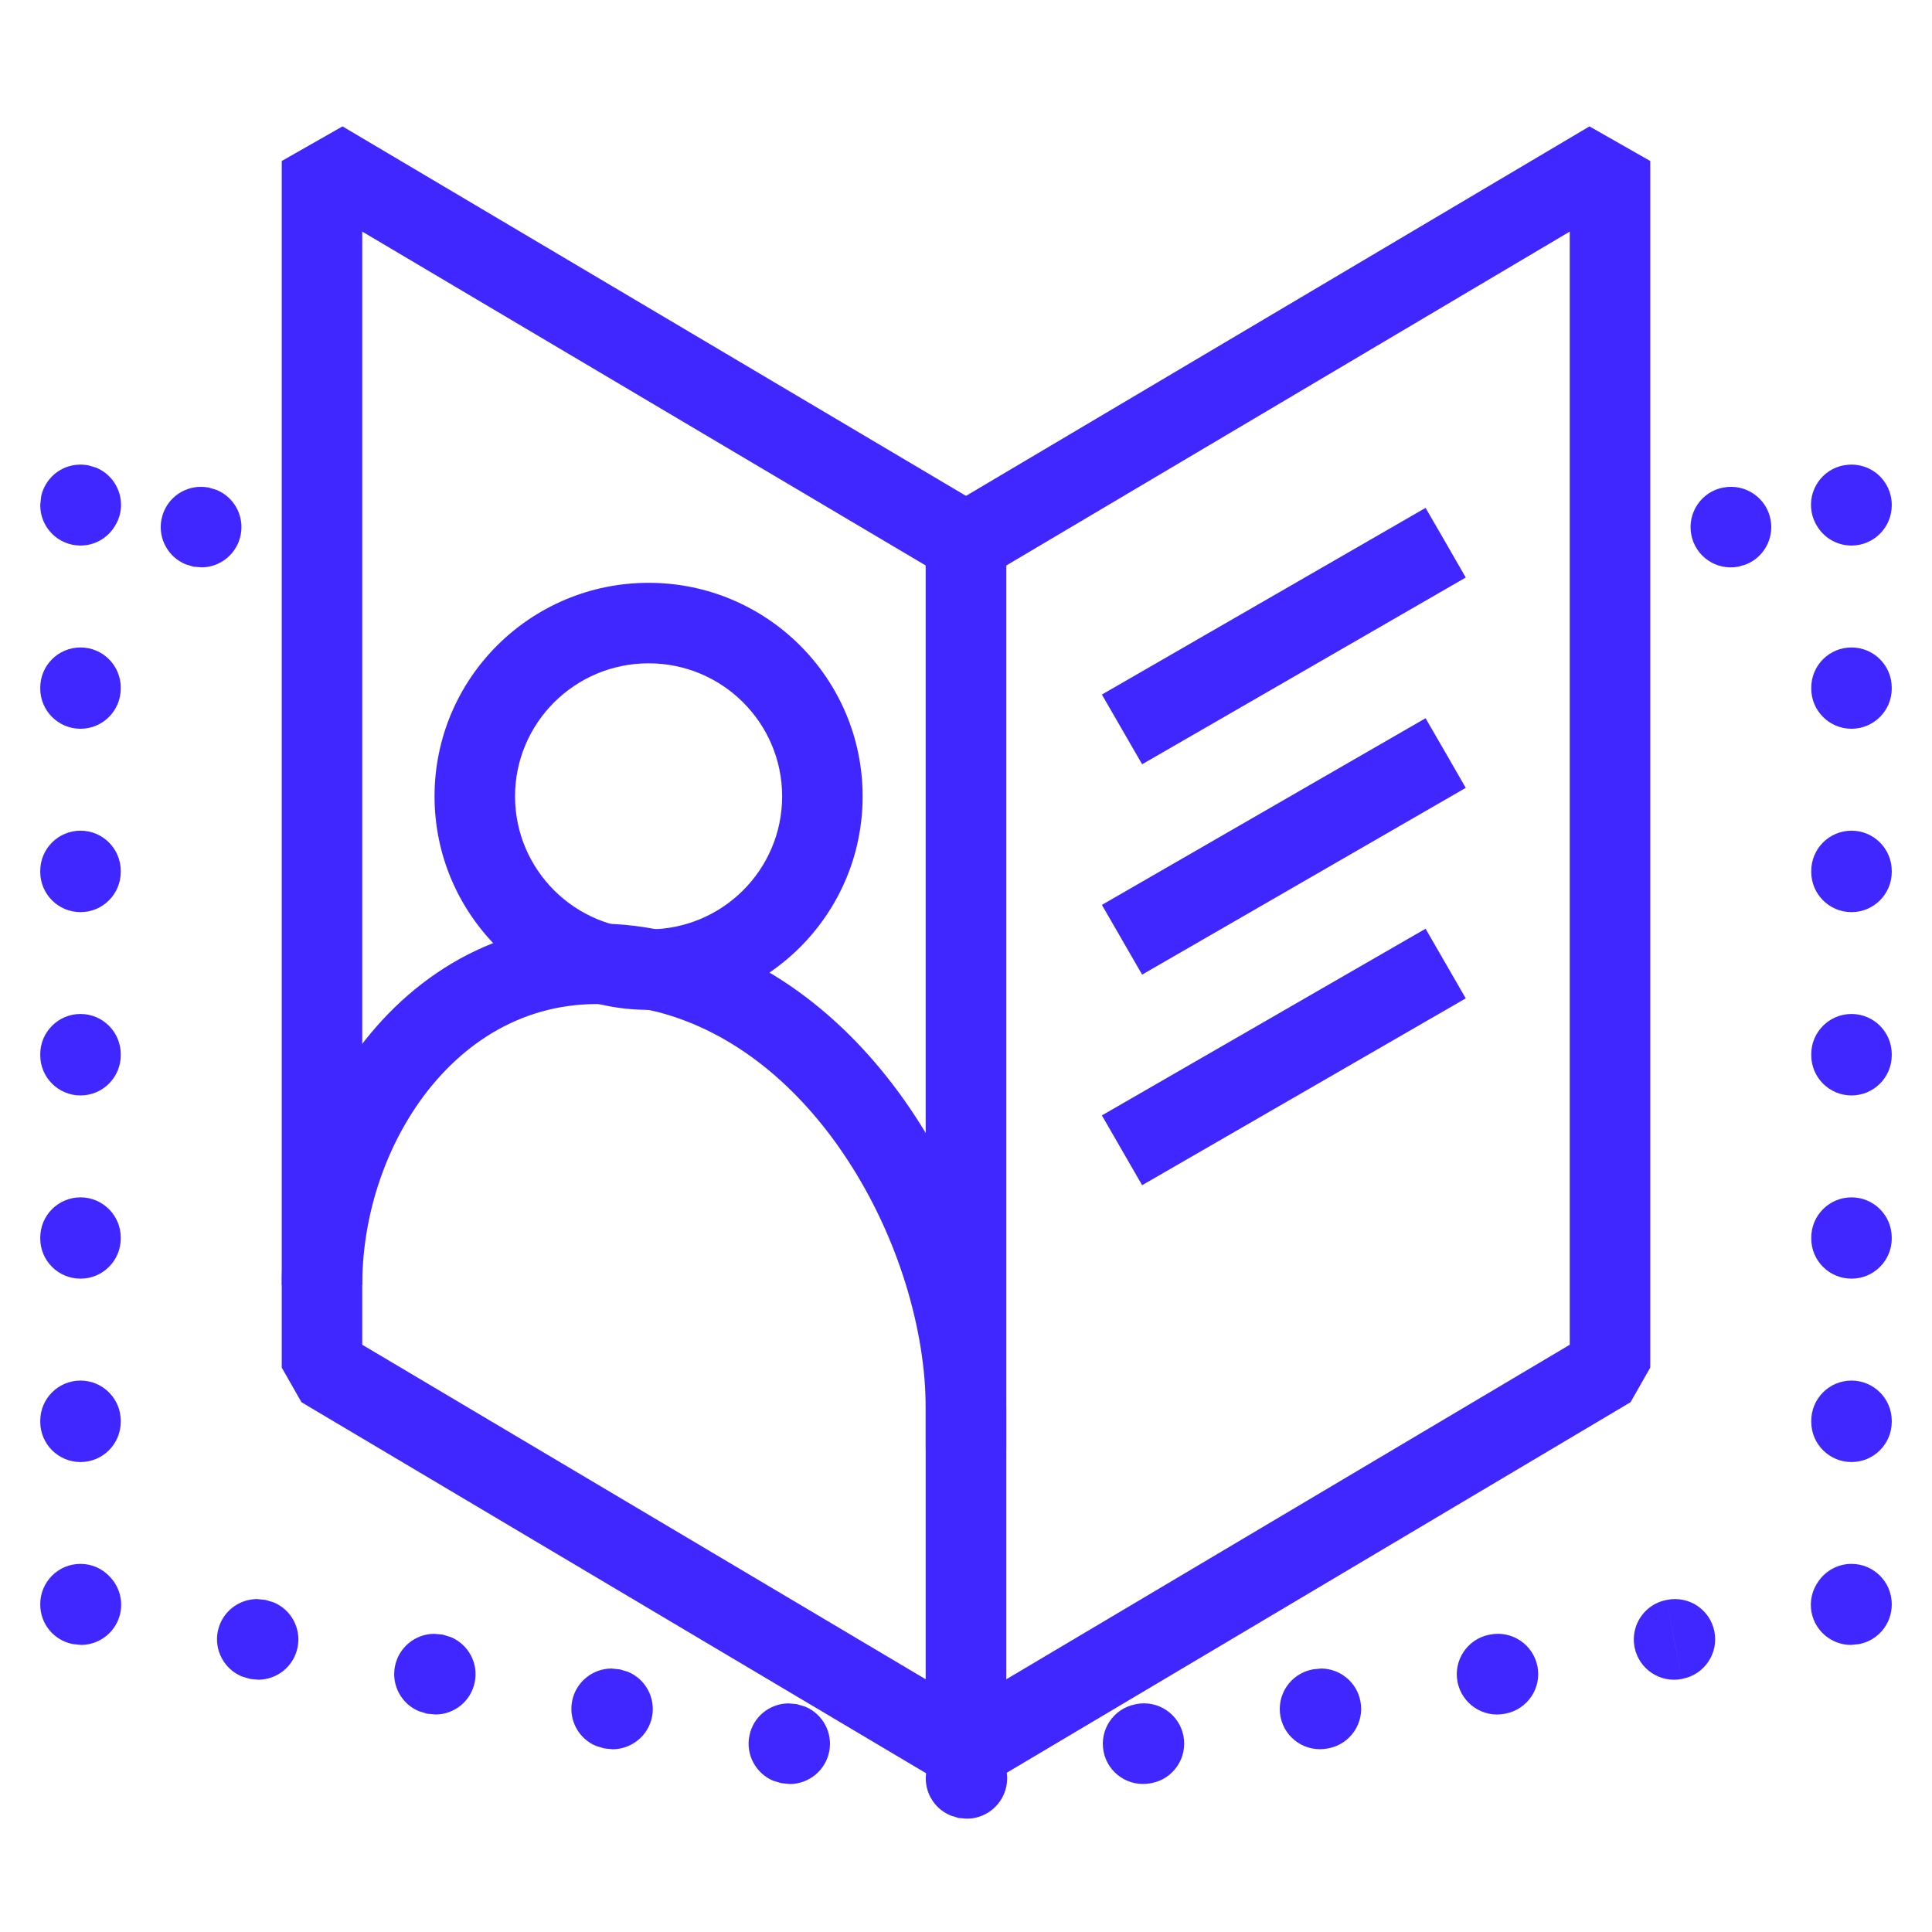
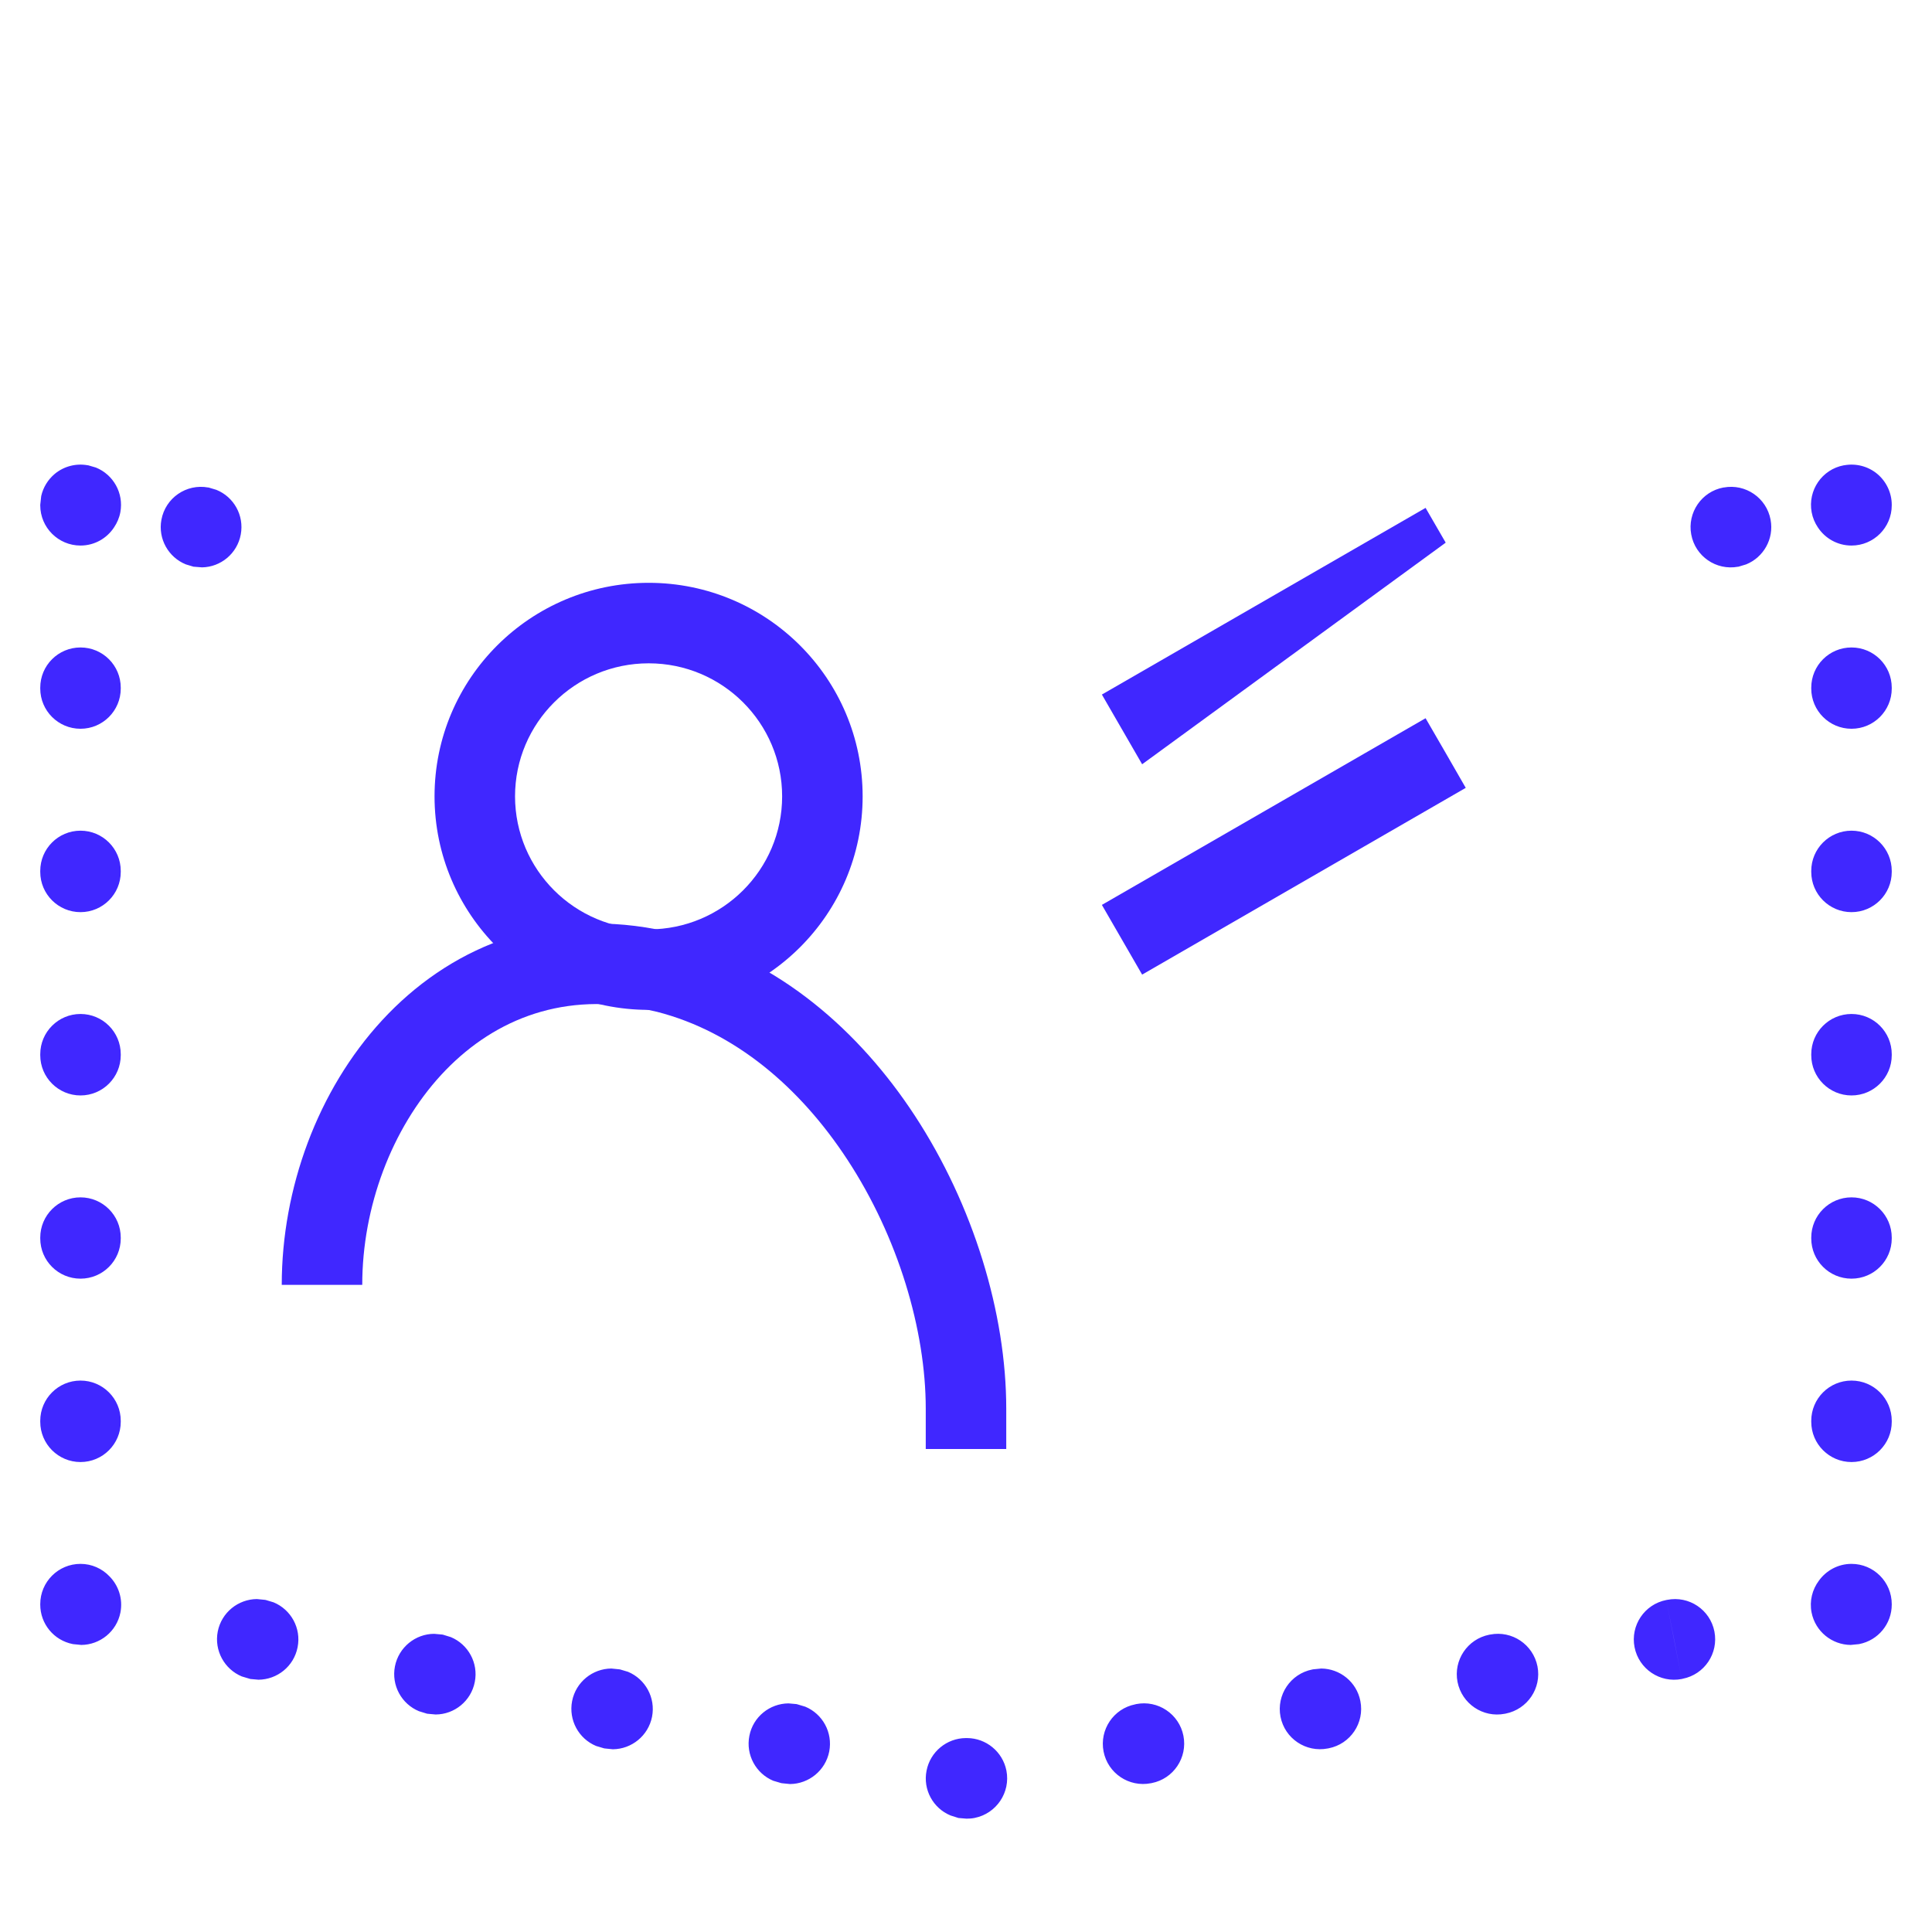
<svg xmlns="http://www.w3.org/2000/svg" width="24" height="24" viewBox="0 0 24 24" fill="none">
  <path d="M12.016 21.591C12.248 21.593 12.455 21.758 12.502 21.995C12.555 22.266 12.378 22.529 12.107 22.583L12.102 22.584C12.071 22.59 12.038 22.592 12.006 22.592L11.909 22.584L11.904 22.583L11.807 22.552C11.592 22.463 11.463 22.232 11.51 21.996C11.556 21.759 11.763 21.593 11.996 21.591H12.016ZM9.896 21.169L9.906 21.172L10.003 21.201C10.218 21.29 10.347 21.521 10.301 21.758C10.254 21.995 10.047 22.16 9.814 22.162L9.714 22.152L9.703 22.15L9.605 22.121C9.391 22.031 9.262 21.8 9.309 21.563C9.355 21.326 9.562 21.162 9.795 21.16L9.896 21.169ZM14.113 21.169C14.384 21.115 14.648 21.292 14.701 21.563C14.754 21.834 14.578 22.097 14.307 22.15L14.296 22.152C14.025 22.205 13.762 22.029 13.709 21.758C13.656 21.488 13.832 21.225 14.102 21.172L14.113 21.169ZM7.694 20.737L7.705 20.739L7.802 20.768C8.017 20.858 8.146 21.089 8.1 21.326C8.053 21.563 7.846 21.728 7.613 21.73L7.513 21.72L7.502 21.718L7.405 21.689C7.19 21.6 7.061 21.369 7.107 21.131C7.154 20.894 7.361 20.729 7.594 20.727L7.694 20.737ZM16.413 20.727C16.646 20.729 16.853 20.894 16.899 21.131C16.953 21.402 16.776 21.665 16.505 21.718L16.494 21.72C16.223 21.773 15.96 21.597 15.907 21.326C15.854 21.055 16.031 20.792 16.302 20.739L16.312 20.737L16.413 20.727ZM5.493 20.305L5.504 20.307L5.601 20.337C5.815 20.426 5.945 20.657 5.898 20.894C5.852 21.131 5.645 21.297 5.412 21.298L5.312 21.289L5.301 21.287L5.204 21.257C4.989 21.168 4.86 20.937 4.906 20.7C4.953 20.463 5.16 20.297 5.393 20.296L5.493 20.305ZM18.512 20.305C18.783 20.252 19.045 20.429 19.099 20.7C19.152 20.971 18.975 21.233 18.704 21.287L18.693 21.289C18.422 21.342 18.16 21.165 18.106 20.894C18.053 20.623 18.229 20.361 18.5 20.307L18.512 20.305ZM3.292 19.874L3.303 19.876L3.399 19.905C3.614 19.994 3.744 20.225 3.697 20.462C3.651 20.7 3.444 20.864 3.211 20.866L3.11 20.857L3.1 20.854L3.003 20.825C2.788 20.735 2.659 20.504 2.705 20.267C2.752 20.03 2.959 19.866 3.191 19.864L3.292 19.874ZM20.892 20.857C20.621 20.91 20.358 20.733 20.305 20.462C20.252 20.192 20.428 19.929 20.699 19.876L20.892 20.857ZM20.71 19.874C20.981 19.82 21.244 19.996 21.297 20.267C21.35 20.538 21.174 20.801 20.903 20.854L20.892 20.857L20.796 20.366L20.699 19.876L20.71 19.874ZM1 19.427C1.141 19.427 1.268 19.486 1.358 19.58C1.472 19.694 1.529 19.861 1.496 20.031C1.449 20.268 1.242 20.432 1.01 20.434L0.909 20.424L0.903 20.423C0.669 20.377 0.5 20.172 0.5 19.933V19.927C0.5 19.651 0.724 19.427 1 19.427ZM23 19.427C23.276 19.427 23.5 19.651 23.5 19.927V19.933C23.5 20.172 23.331 20.377 23.097 20.423L23.091 20.424L22.99 20.434C22.758 20.432 22.551 20.268 22.504 20.031C22.476 19.887 22.513 19.746 22.594 19.637C22.684 19.511 22.832 19.427 23 19.427ZM0.5 17.662V17.65C0.5 17.374 0.724 17.15 1 17.15C1.276 17.15 1.5 17.374 1.5 17.65V17.662C1.5 17.938 1.276 18.162 1 18.162C0.724 18.162 0.5 17.938 0.5 17.662ZM22.5 17.662V17.65C22.5 17.374 22.724 17.15 23 17.15C23.276 17.15 23.5 17.374 23.5 17.65V17.662C23.5 17.938 23.276 18.162 23 18.162C22.724 18.162 22.5 17.938 22.5 17.662ZM0.5 15.384V15.374C0.5 15.098 0.724 14.874 1 14.874C1.276 14.874 1.5 15.098 1.5 15.374V15.384C1.5 15.661 1.276 15.884 1 15.884C0.724 15.884 0.5 15.661 0.5 15.384ZM22.5 15.384V15.374C22.5 15.098 22.724 14.874 23 14.874C23.276 14.874 23.5 15.098 23.5 15.374V15.384C23.5 15.661 23.276 15.884 23 15.884C22.724 15.884 22.5 15.661 22.5 15.384ZM0.5 13.108V13.096C0.5 12.82 0.724 12.596 1 12.596C1.276 12.596 1.5 12.82 1.5 13.096V13.108C1.5 13.384 1.276 13.608 1 13.608C0.724 13.608 0.5 13.384 0.5 13.108ZM22.5 13.108V13.096C22.5 12.82 22.724 12.596 23 12.596C23.276 12.596 23.5 12.82 23.5 13.096V13.108C23.5 13.384 23.276 13.608 23 13.608C22.724 13.608 22.5 13.384 22.5 13.108ZM0.5 10.831V10.819C0.5 10.543 0.724 10.319 1 10.319C1.276 10.319 1.5 10.543 1.5 10.819V10.831C1.5 11.107 1.276 11.331 1 11.331C0.724 11.331 0.5 11.107 0.5 10.831ZM22.5 10.831V10.819C22.5 10.543 22.724 10.319 23 10.319C23.276 10.319 23.5 10.543 23.5 10.819V10.831C23.5 11.107 23.276 11.331 23 11.331C22.724 11.331 22.5 11.107 22.5 10.831ZM0.5 8.553V8.543C0.5 8.266 0.724 8.043 1 8.043C1.276 8.043 1.5 8.266 1.5 8.543V8.553C1.5 8.829 1.276 9.053 1 9.053C0.724 9.053 0.5 8.829 0.5 8.553ZM22.5 8.553V8.543C22.5 8.266 22.724 8.043 23 8.043C23.276 8.043 23.5 8.266 23.5 8.543V8.553C23.5 8.829 23.276 9.053 23 9.053C22.724 9.053 22.5 8.829 22.5 8.553ZM2.587 6.056H2.591L2.688 6.085C2.904 6.172 3.035 6.402 2.991 6.639C2.947 6.877 2.742 7.044 2.51 7.048L2.409 7.04H2.405L2.309 7.011C2.093 6.924 1.961 6.694 2.005 6.457C2.055 6.185 2.315 6.006 2.587 6.056ZM21.413 6.056C21.684 6.006 21.945 6.185 21.995 6.457C22.039 6.694 21.907 6.924 21.691 7.011L21.595 7.04H21.591C21.319 7.09 21.059 6.911 21.009 6.639C20.959 6.368 21.138 6.106 21.409 6.056H21.413ZM1.091 5.78H1.095L1.191 5.808C1.407 5.895 1.539 6.125 1.495 6.363C1.482 6.433 1.454 6.496 1.417 6.551C1.328 6.687 1.175 6.777 1 6.777C0.724 6.777 0.5 6.553 0.5 6.277V6.271L0.512 6.162C0.536 6.055 0.595 5.958 0.681 5.886C0.795 5.792 0.945 5.753 1.091 5.78ZM22.909 5.78C23.055 5.753 23.205 5.792 23.319 5.886C23.433 5.981 23.5 6.123 23.5 6.271V6.277C23.5 6.553 23.276 6.777 23 6.777C22.825 6.777 22.671 6.687 22.582 6.551C22.545 6.496 22.518 6.433 22.505 6.363C22.455 6.091 22.634 5.83 22.905 5.78H22.909Z" fill="#4027FF" />
  <path d="M9.716 9.893C9.716 8.982 8.975 8.24 8.058 8.24C7.14 8.24 6.398 8.982 6.398 9.893C6.399 10.804 7.14 11.545 8.058 11.545C8.975 11.545 9.716 10.803 9.716 9.893ZM10.716 9.893C10.716 11.359 9.524 12.545 8.058 12.545C6.591 12.545 5.399 11.359 5.398 9.893C5.398 8.426 6.591 7.24 8.058 7.24C9.524 7.24 10.716 8.426 10.716 9.893Z" fill="#4027FF" />
  <path d="M11.5 17.5C11.5 16.523 11.157 15.367 10.526 14.405C9.936 13.504 9.125 12.816 8.161 12.569L7.966 12.526C6.934 12.329 6.089 12.694 5.482 13.351C4.864 14.022 4.5 14.995 4.5 15.961H3.5C3.5 14.764 3.946 13.542 4.747 12.674C5.561 11.792 6.745 11.275 8.153 11.544L8.41 11.601C9.679 11.927 10.679 12.813 11.363 13.857C12.092 14.97 12.5 16.314 12.5 17.5V18H11.5V17.5Z" fill="#4027FF" />
-   <path d="M17.959 6.741L18.208 7.174L14.188 9.494L13.688 8.628L17.709 6.309L17.959 6.741Z" fill="#4027FF" />
+   <path d="M17.959 6.741L14.188 9.494L13.688 8.628L17.709 6.309L17.959 6.741Z" fill="#4027FF" />
  <path d="M17.959 9.354L18.208 9.787L14.188 12.107L13.688 11.241L17.709 8.922L17.959 9.354Z" fill="#4027FF" />
-   <path d="M17.959 11.97L18.208 12.402L14.188 14.723L13.688 13.856L17.709 11.537L17.959 11.97Z" fill="#4027FF" />
-   <path d="M12.255 6.311L12.5 6.741V21.741L11.745 22.171L3.745 17.419L3.5 16.989V2L4.255 1.57L12.255 6.311ZM4.5 16.705L11.5 20.861V7.025L4.5 2.877V16.705Z" fill="#4027FF" />
-   <path d="M20.5 2V16.989L20.255 17.419L12.255 22.171L11.5 21.74V6.741L11.745 6.311L19.745 1.57L20.5 2ZM12.5 7.025V20.861L19.5 16.705V2.877L12.5 7.025Z" fill="#4027FF" />
</svg>